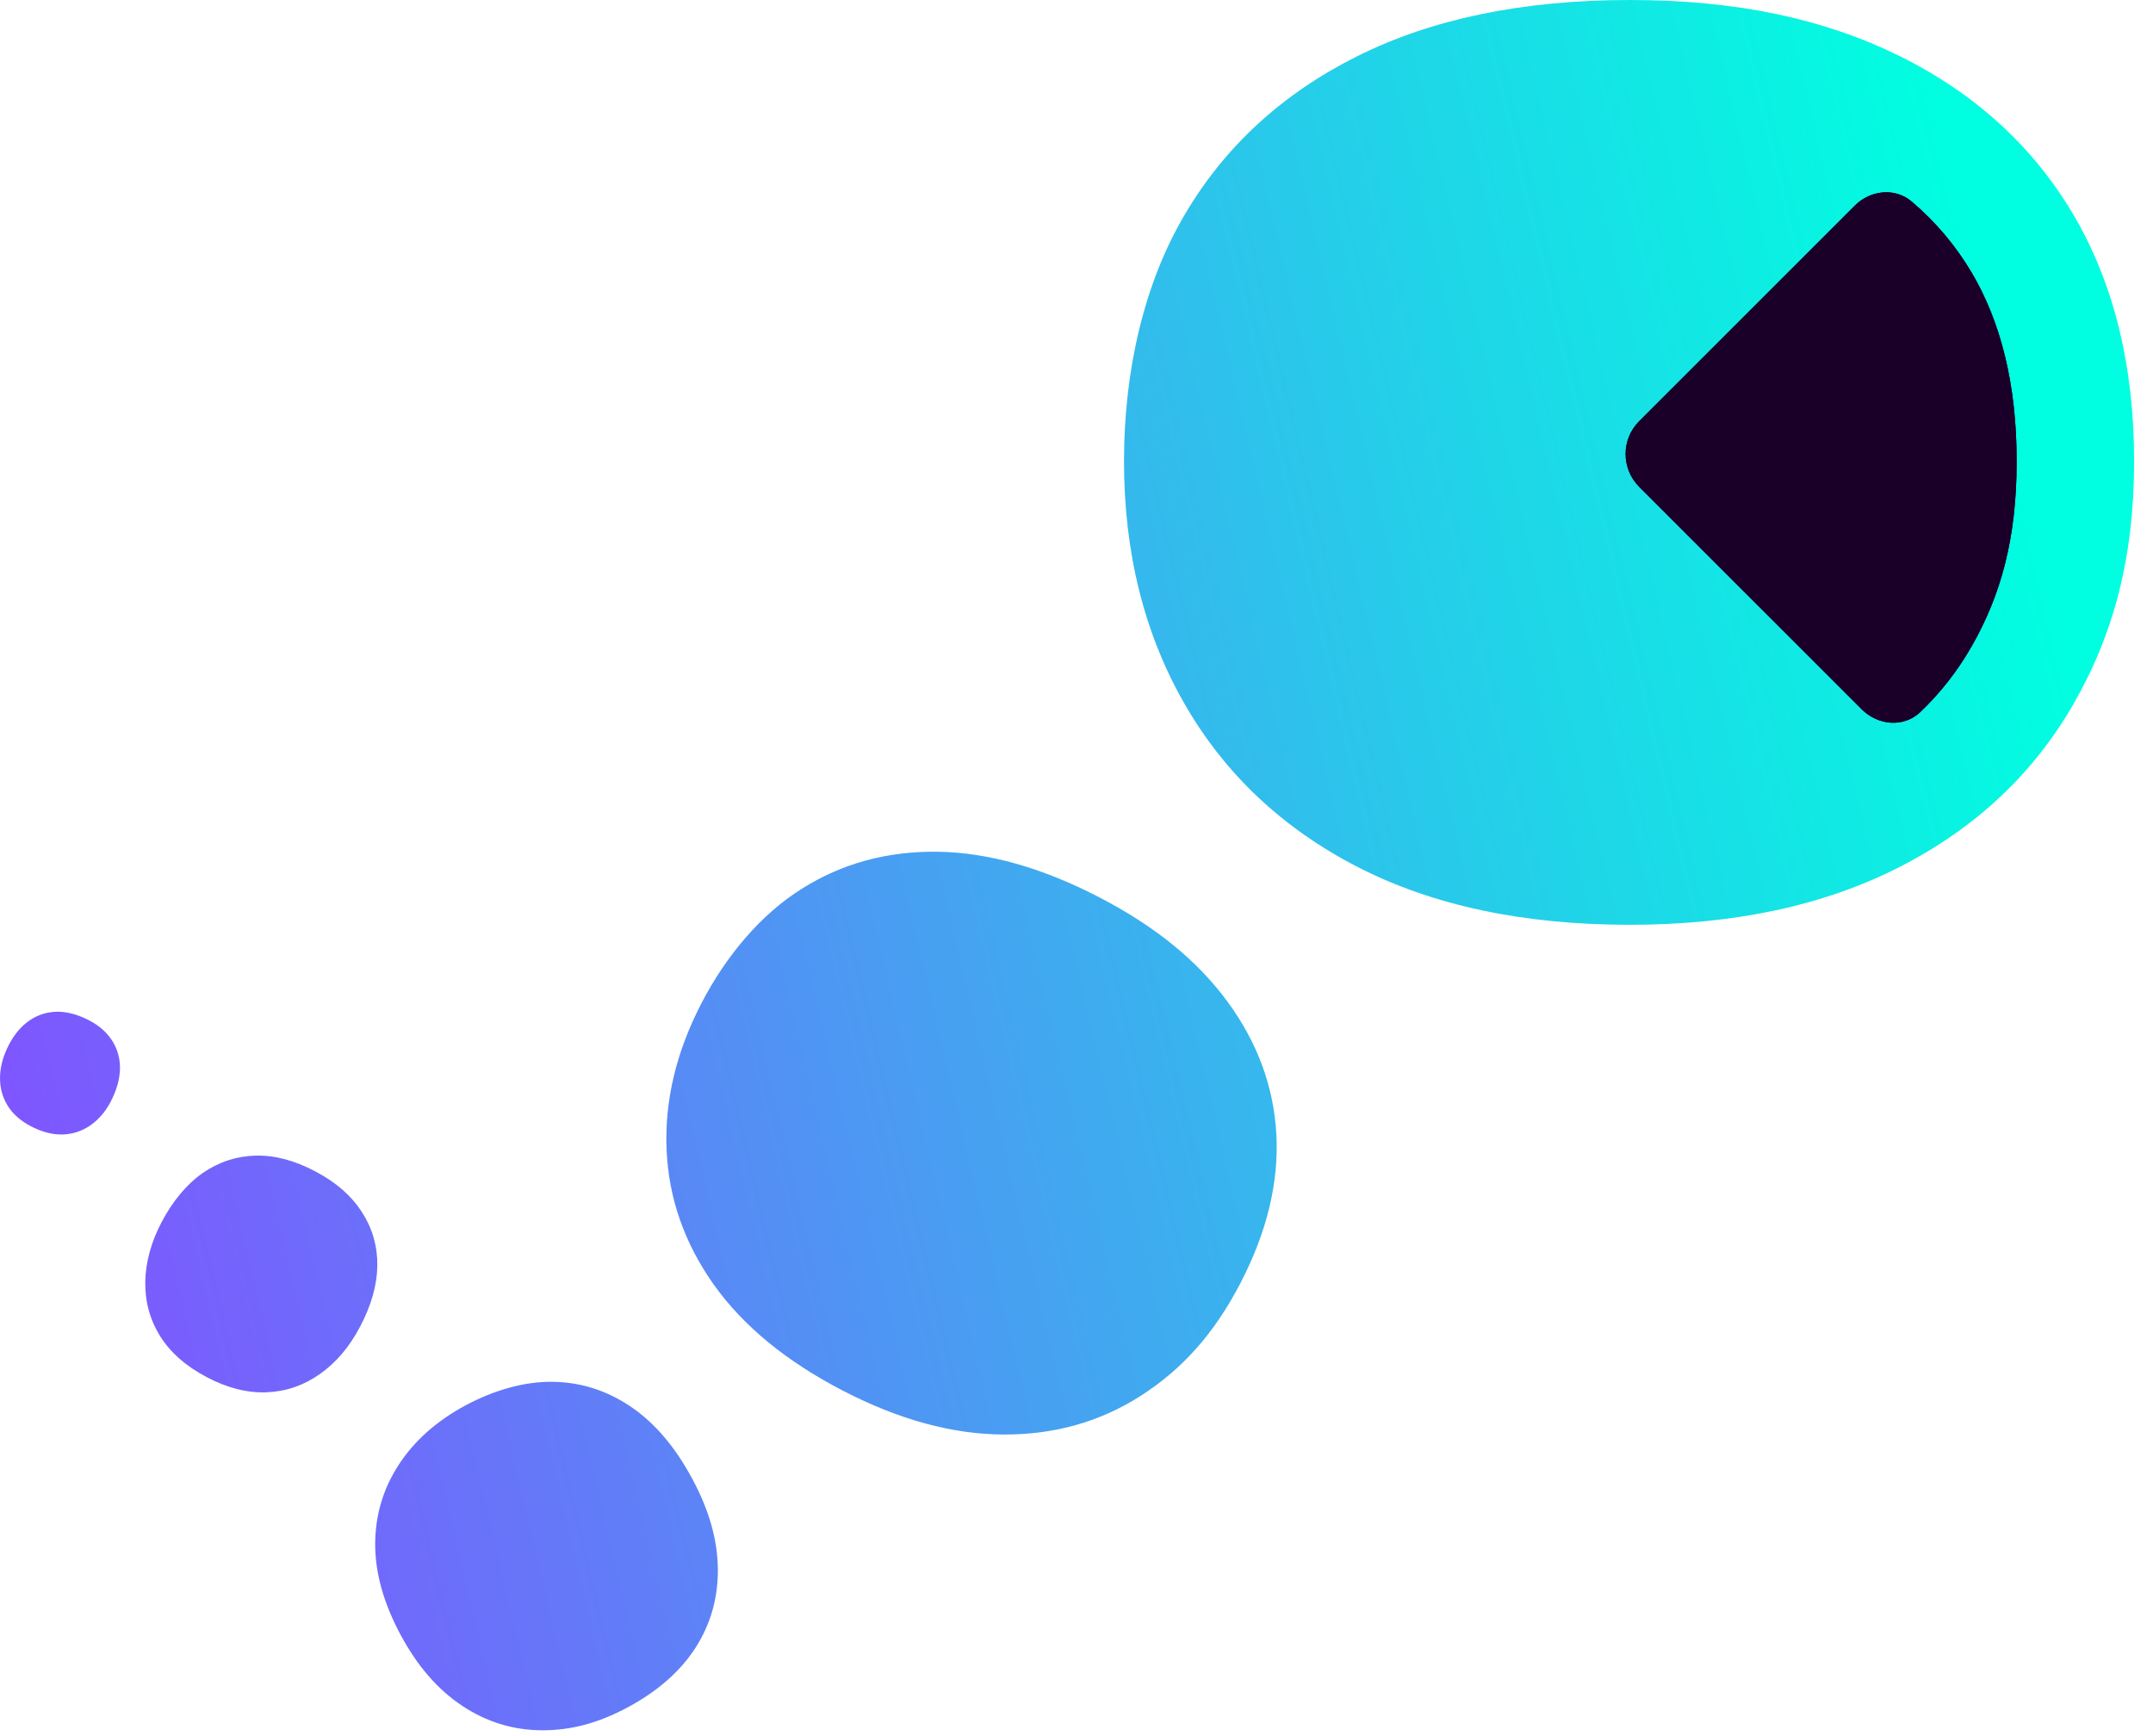
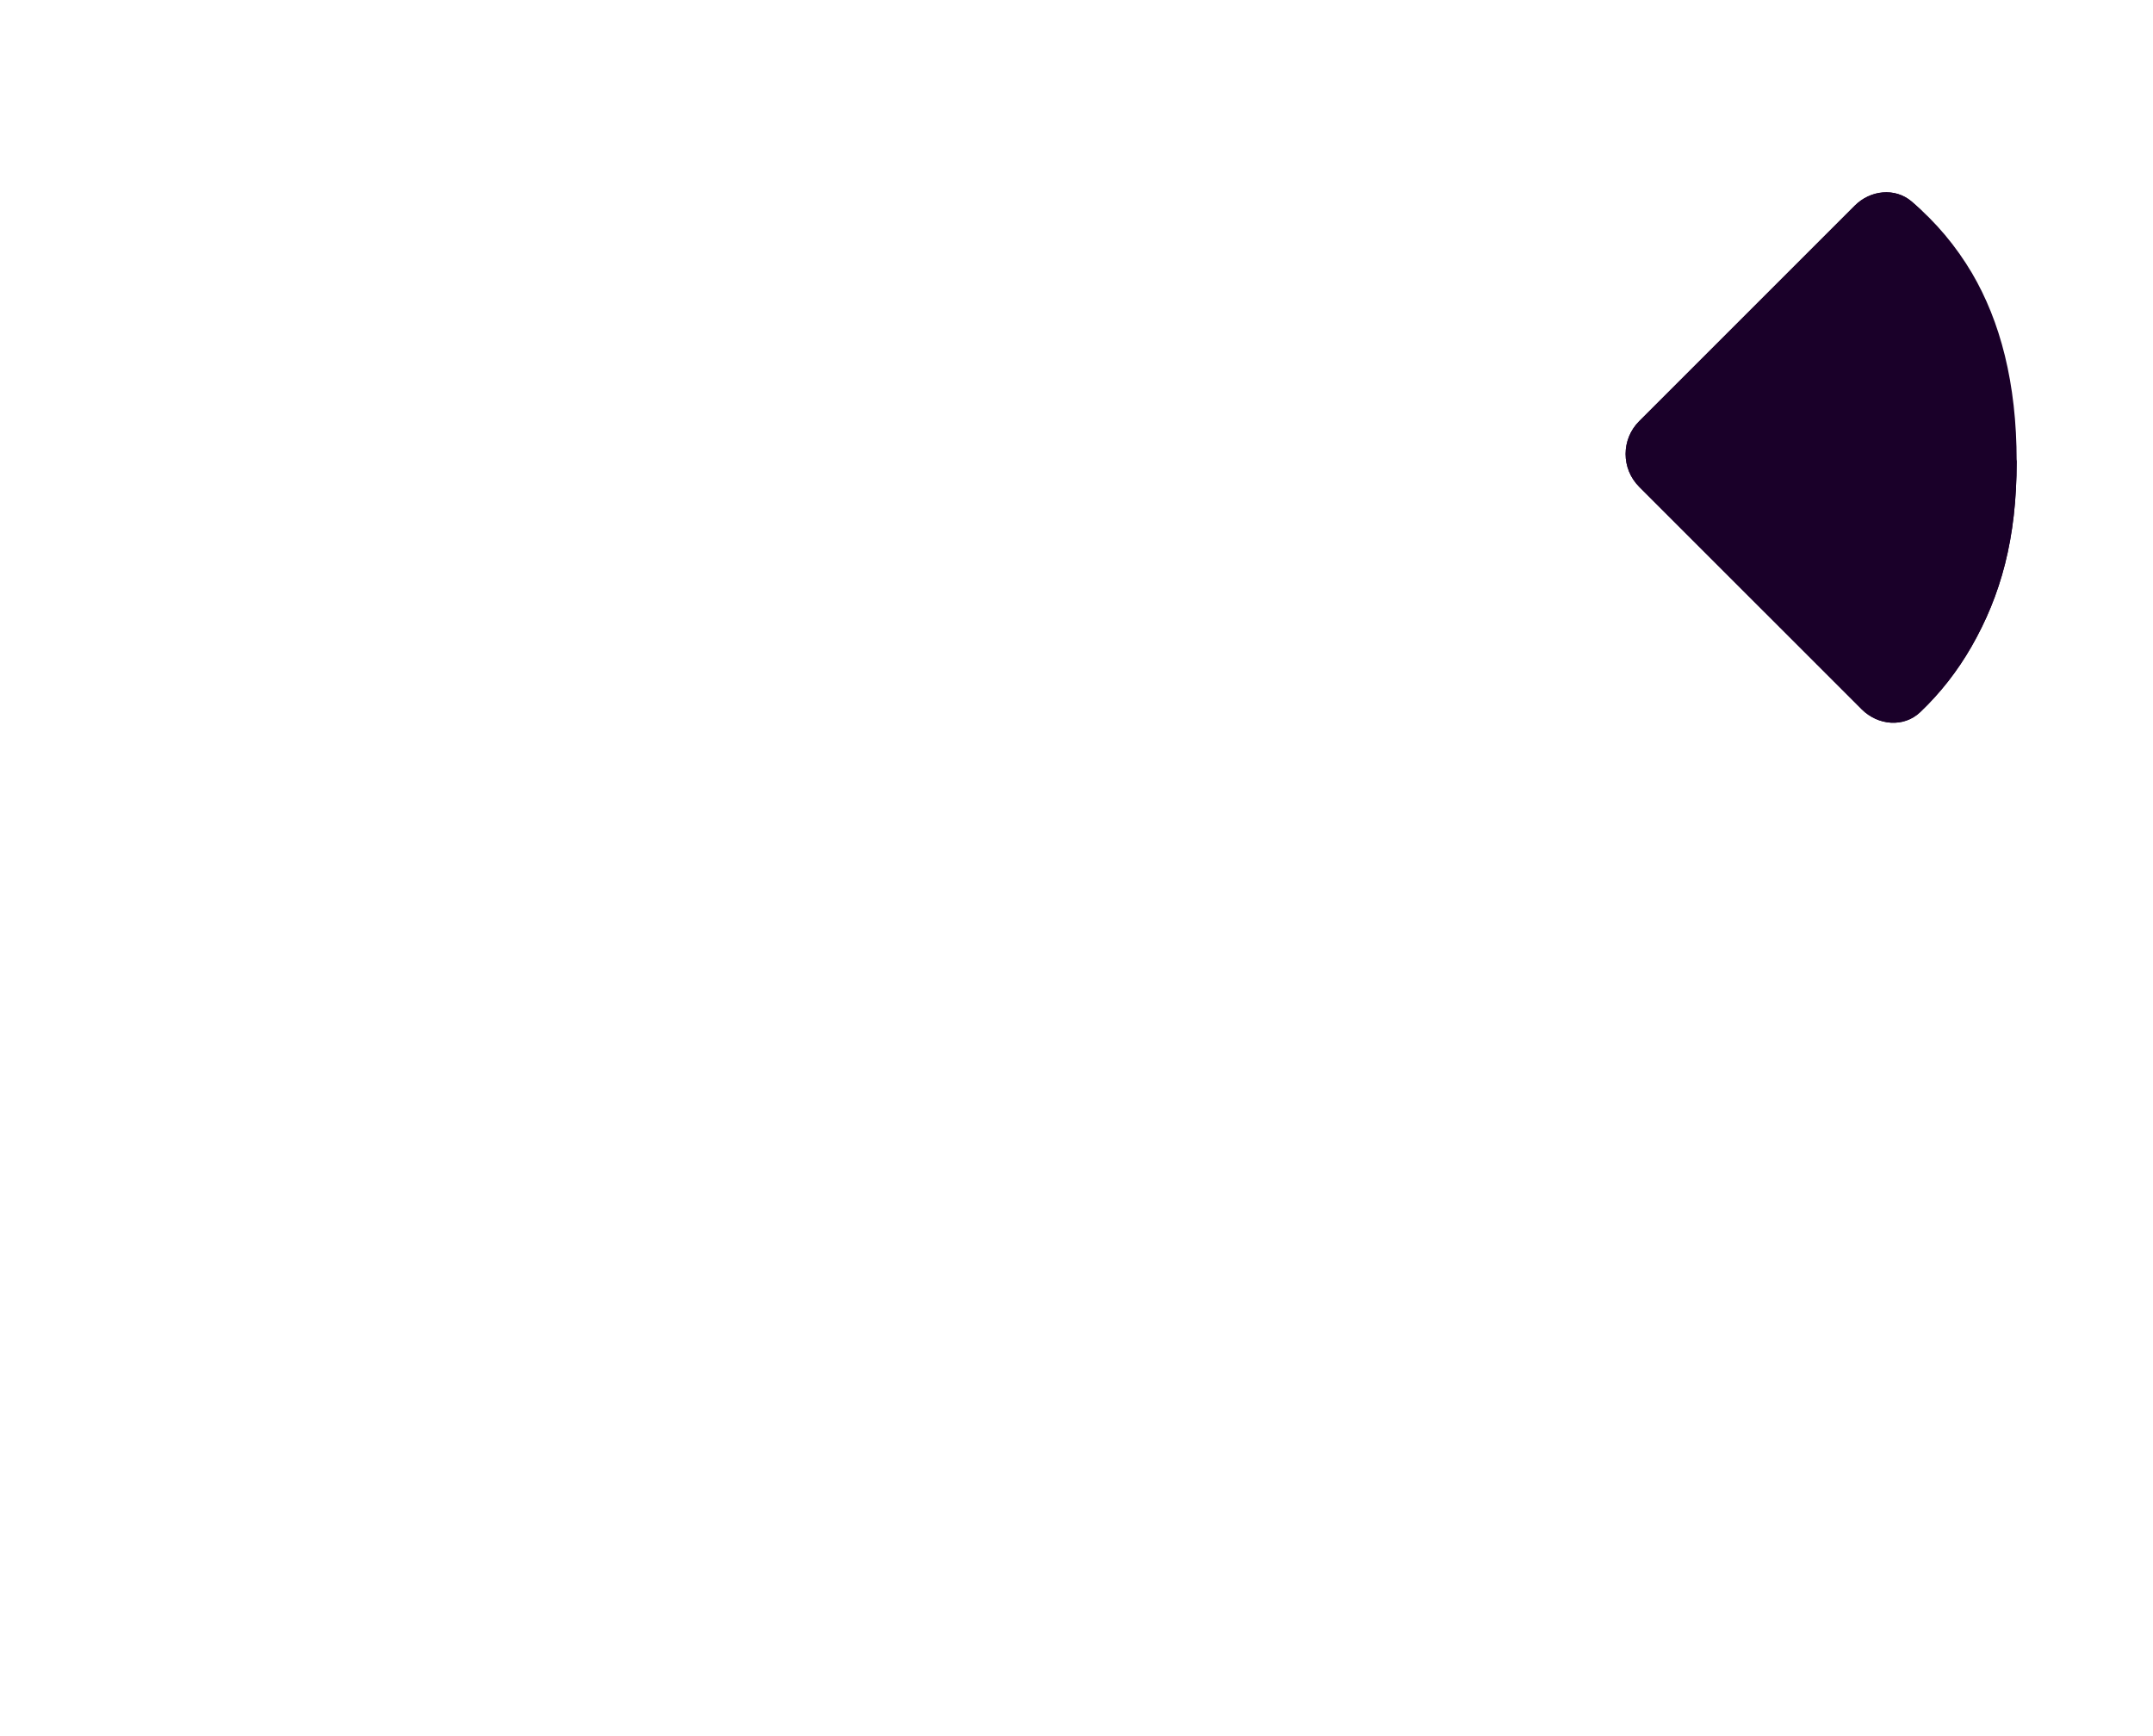
<svg xmlns="http://www.w3.org/2000/svg" width="31" height="25" viewBox="0 0 31 25" fill="none">
-   <path fill-rule="evenodd" clip-rule="evenodd" d="M19.543 12.482C20.626 13.039 21.931 13.317 23.467 13.317C24.972 13.317 26.269 13.039 27.356 12.482C28.444 11.925 29.279 11.142 29.858 10.133C30.437 9.123 30.728 8.018 30.728 6.643C30.728 5.269 30.437 4.085 29.858 3.098C29.279 2.114 28.444 1.349 27.356 0.809C26.264 0.27 25.003 5.46449e-07 23.467 5.12883e-07C21.931 4.79317e-07 20.622 0.27 19.543 0.809C18.463 1.349 17.633 2.11 17.054 3.098C16.475 4.081 16.184 5.33 16.184 6.643C16.184 7.957 16.475 9.123 17.054 10.133C17.633 11.142 18.463 11.925 19.543 12.482ZM10.277 18.498C10.701 19.094 11.321 19.604 12.141 20.028C12.945 20.444 13.714 20.654 14.449 20.657C15.183 20.661 15.846 20.473 16.434 20.094C17.022 19.715 17.483 19.206 17.863 18.472C18.243 17.738 18.414 17.026 18.378 16.338C18.341 15.653 18.107 15.014 17.675 14.425C17.241 13.835 16.642 13.343 15.822 12.918C15.002 12.494 14.228 12.276 13.503 12.265C12.778 12.255 12.124 12.432 11.542 12.8C10.961 13.165 10.46 13.751 10.097 14.452C9.734 15.154 9.568 15.857 9.598 16.555C9.627 17.254 9.855 17.902 10.277 18.498ZM0.497 16.244C0.336 16.169 0.215 16.073 0.132 15.955C0.05 15.836 0.006 15.703 0.001 15.556C-0.005 15.408 0.029 15.256 0.101 15.1C0.173 14.944 0.272 14.81 0.387 14.722C0.502 14.633 0.63 14.583 0.773 14.571C0.916 14.56 1.067 14.591 1.228 14.666C1.389 14.74 1.506 14.833 1.591 14.95C1.675 15.067 1.72 15.198 1.727 15.343C1.733 15.488 1.698 15.642 1.623 15.805C1.547 15.968 1.456 16.085 1.34 16.176C1.224 16.268 1.094 16.32 0.949 16.334C0.805 16.347 0.654 16.317 0.497 16.244ZM2.977 19.831C2.675 19.672 2.451 19.474 2.304 19.238C2.158 19.002 2.087 18.742 2.092 18.457C2.097 18.173 2.176 17.883 2.331 17.591C2.485 17.299 2.689 17.051 2.918 16.892C3.148 16.733 3.401 16.649 3.676 16.641C3.951 16.633 4.24 16.709 4.542 16.869C4.843 17.028 5.059 17.219 5.21 17.452C5.361 17.685 5.435 17.942 5.433 18.221C5.43 18.5 5.348 18.794 5.187 19.1C5.025 19.406 4.838 19.621 4.606 19.786C4.374 19.95 4.118 20.038 3.839 20.049C3.56 20.06 3.272 19.987 2.977 19.831ZM5.771 23.547C5.524 23.088 5.401 22.651 5.402 22.233C5.404 21.817 5.517 21.436 5.742 21.091C5.966 20.747 6.287 20.462 6.7 20.239C7.114 20.017 7.554 19.892 7.957 19.898C8.361 19.903 8.734 20.022 9.078 20.253C9.421 20.484 9.717 20.829 9.964 21.288C10.212 21.747 10.33 22.169 10.336 22.587C10.341 23.003 10.234 23.383 10.018 23.722C9.8 24.063 9.474 24.351 9.041 24.584C8.608 24.817 8.213 24.918 7.802 24.916C7.391 24.914 7.01 24.798 6.66 24.567C6.31 24.337 6.013 23.997 5.771 23.547Z" fill="url(#paint0_linear_5431_3585)" />
-   <path fill-rule="evenodd" clip-rule="evenodd" d="M27.524 2.901C27.283 2.697 26.929 2.738 26.706 2.961L23.602 6.065C23.341 6.326 23.341 6.749 23.602 7.01L26.807 10.215C27.04 10.447 27.411 10.481 27.649 10.254C27.941 9.976 28.185 9.662 28.386 9.312C28.807 8.577 29.037 7.76 29.037 6.644C29.037 5.506 28.798 4.624 28.395 3.935C28.165 3.546 27.878 3.201 27.524 2.901Z" fill="#1A0029" />
+   <path fill-rule="evenodd" clip-rule="evenodd" d="M27.524 2.901C27.283 2.697 26.929 2.738 26.706 2.961L23.602 6.065C23.341 6.326 23.341 6.749 23.602 7.01L26.807 10.215C27.04 10.447 27.411 10.481 27.649 10.254C27.941 9.976 28.185 9.662 28.386 9.312C28.807 8.577 29.037 7.76 29.037 6.644C28.165 3.546 27.878 3.201 27.524 2.901Z" fill="#1A0029" />
  <path d="M23.602 7.01C23.341 6.749 23.341 6.326 23.602 6.065L26.706 2.961C26.929 2.738 27.283 2.697 27.524 2.901C27.878 3.201 28.165 3.546 28.395 3.935C28.798 4.624 29.037 5.506 29.037 6.644C29.037 7.76 28.807 8.577 28.386 9.312C28.185 9.662 27.941 9.976 27.649 10.254C27.411 10.481 27.04 10.447 26.807 10.215L23.602 7.01Z" fill="#1A0029" />
  <defs>
    <linearGradient id="paint0_linear_5431_3585" x1="-0.207" y1="15.75" x2="29.696" y2="8.729" gradientUnits="userSpaceOnUse">
      <stop stop-color="#8054FF" />
      <stop offset="1" stop-color="#00FFE0" />
    </linearGradient>
  </defs>
</svg>